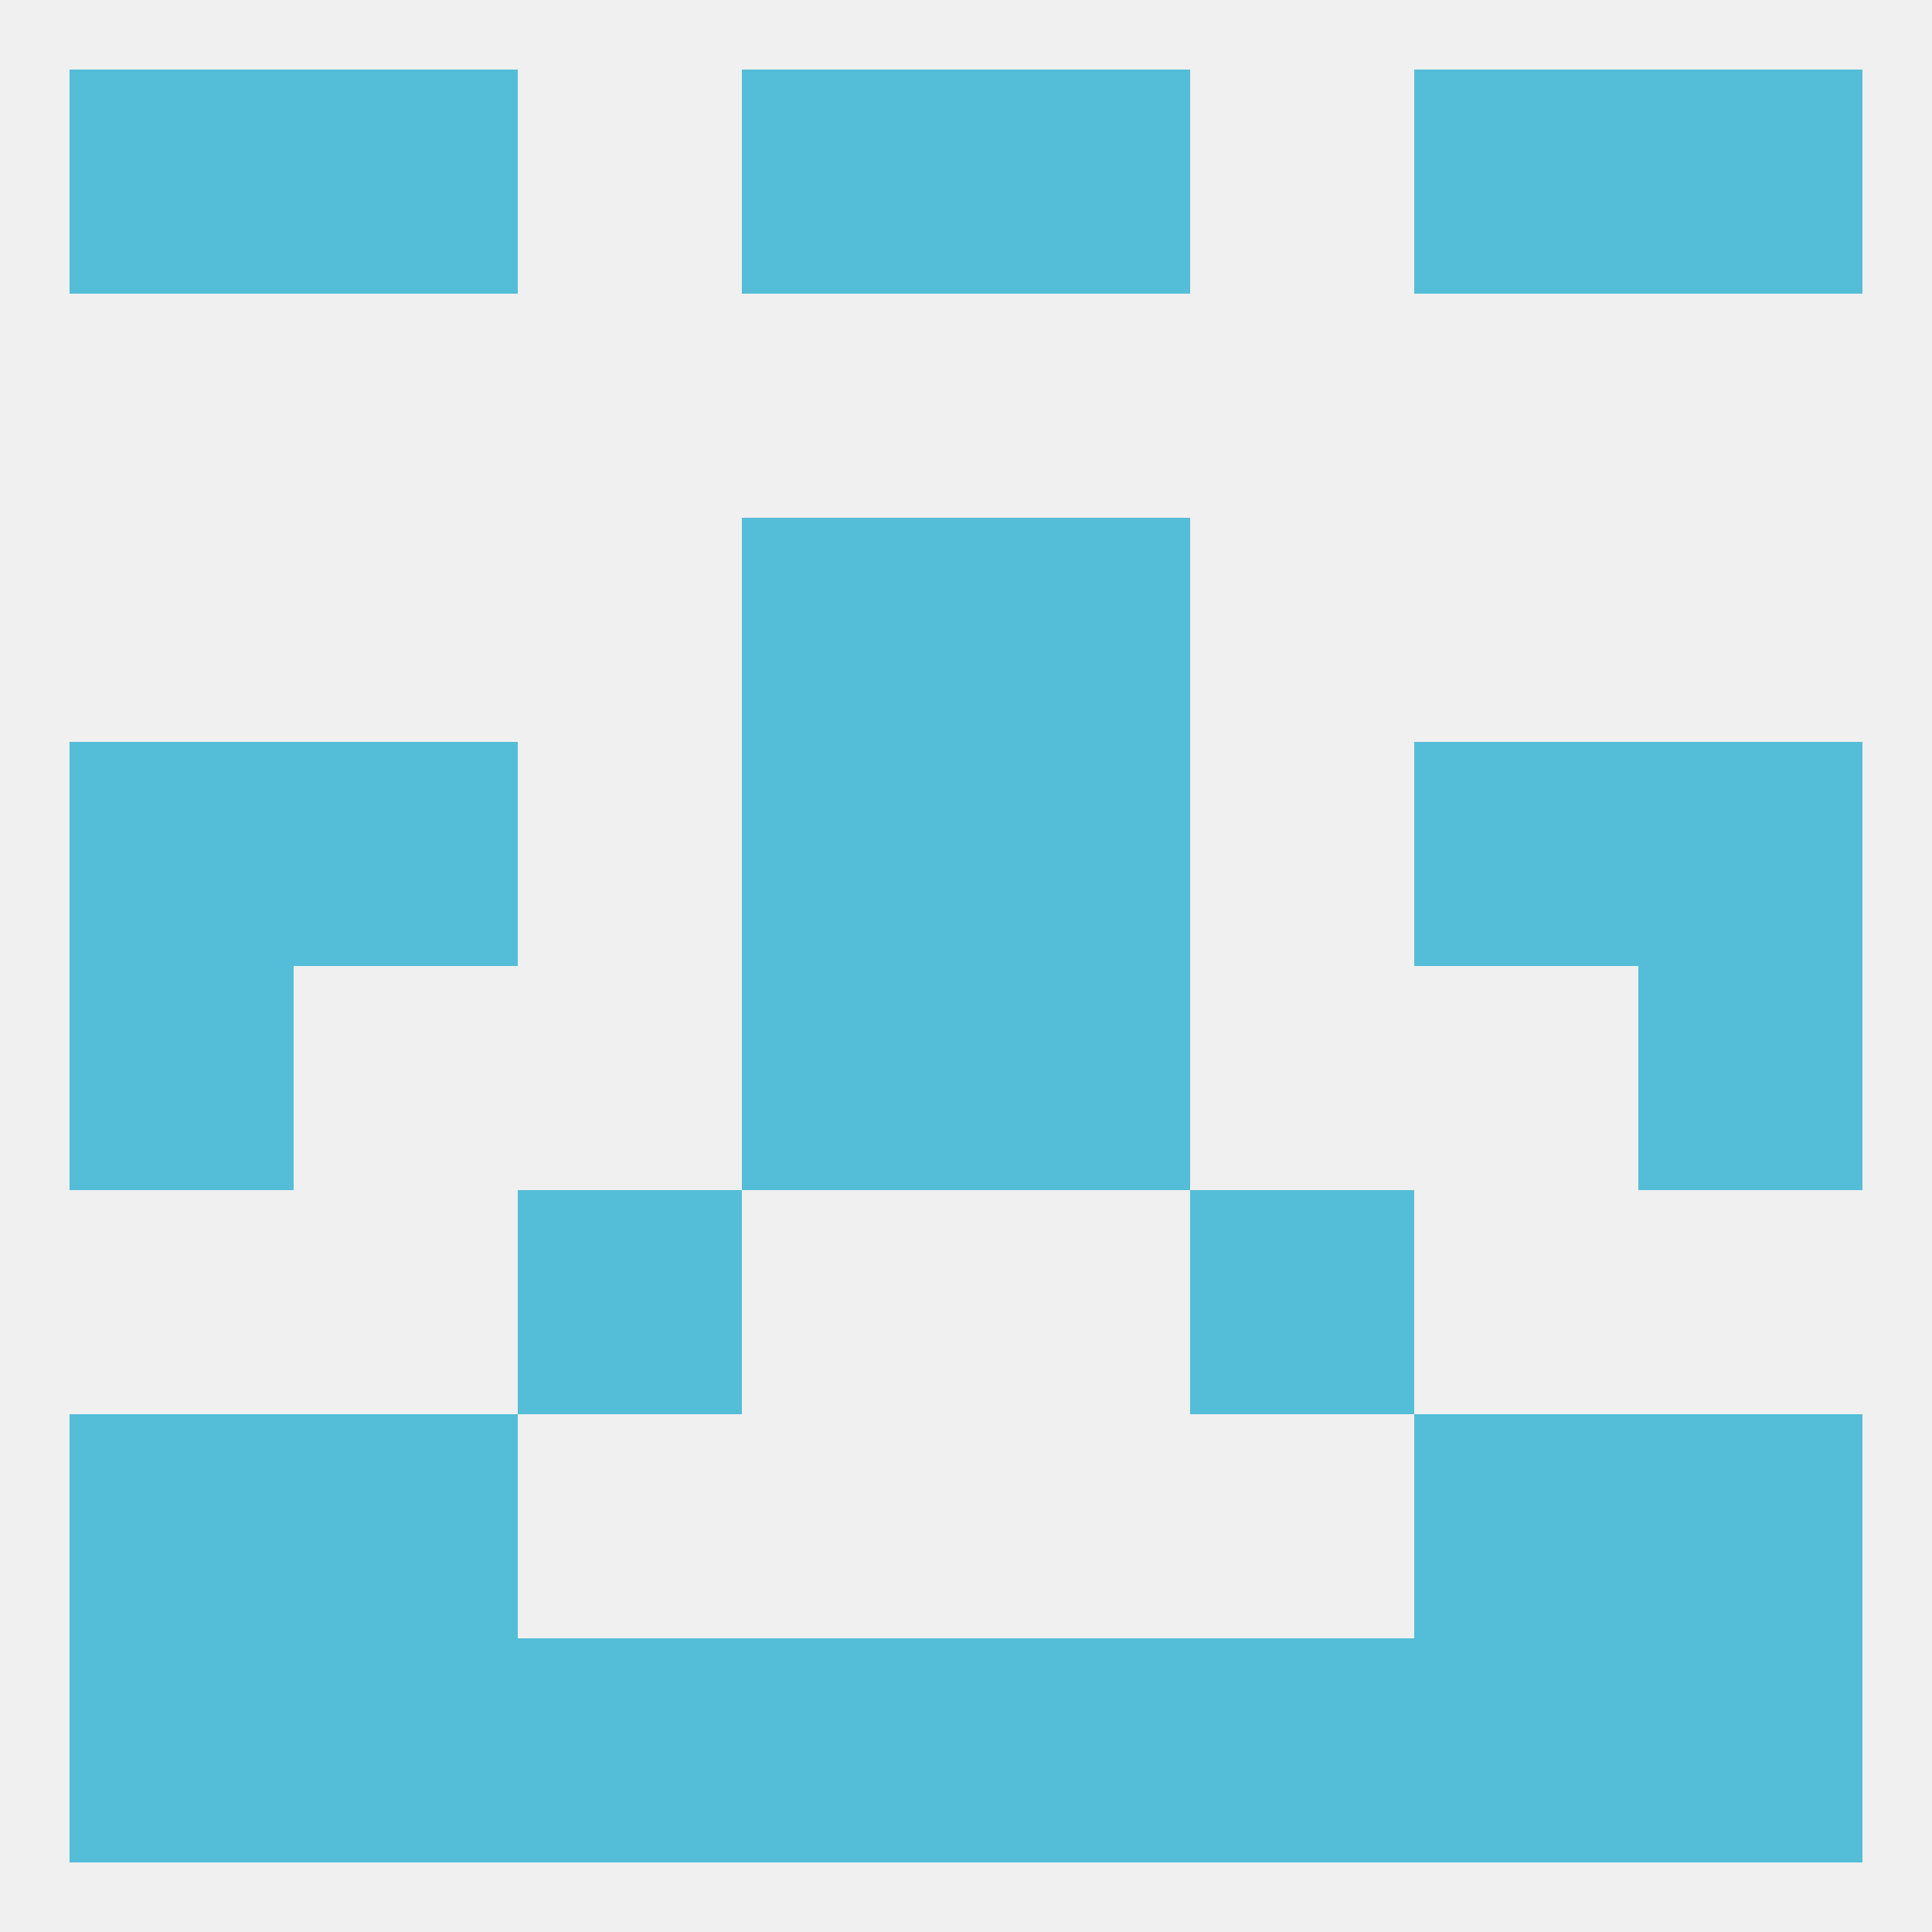
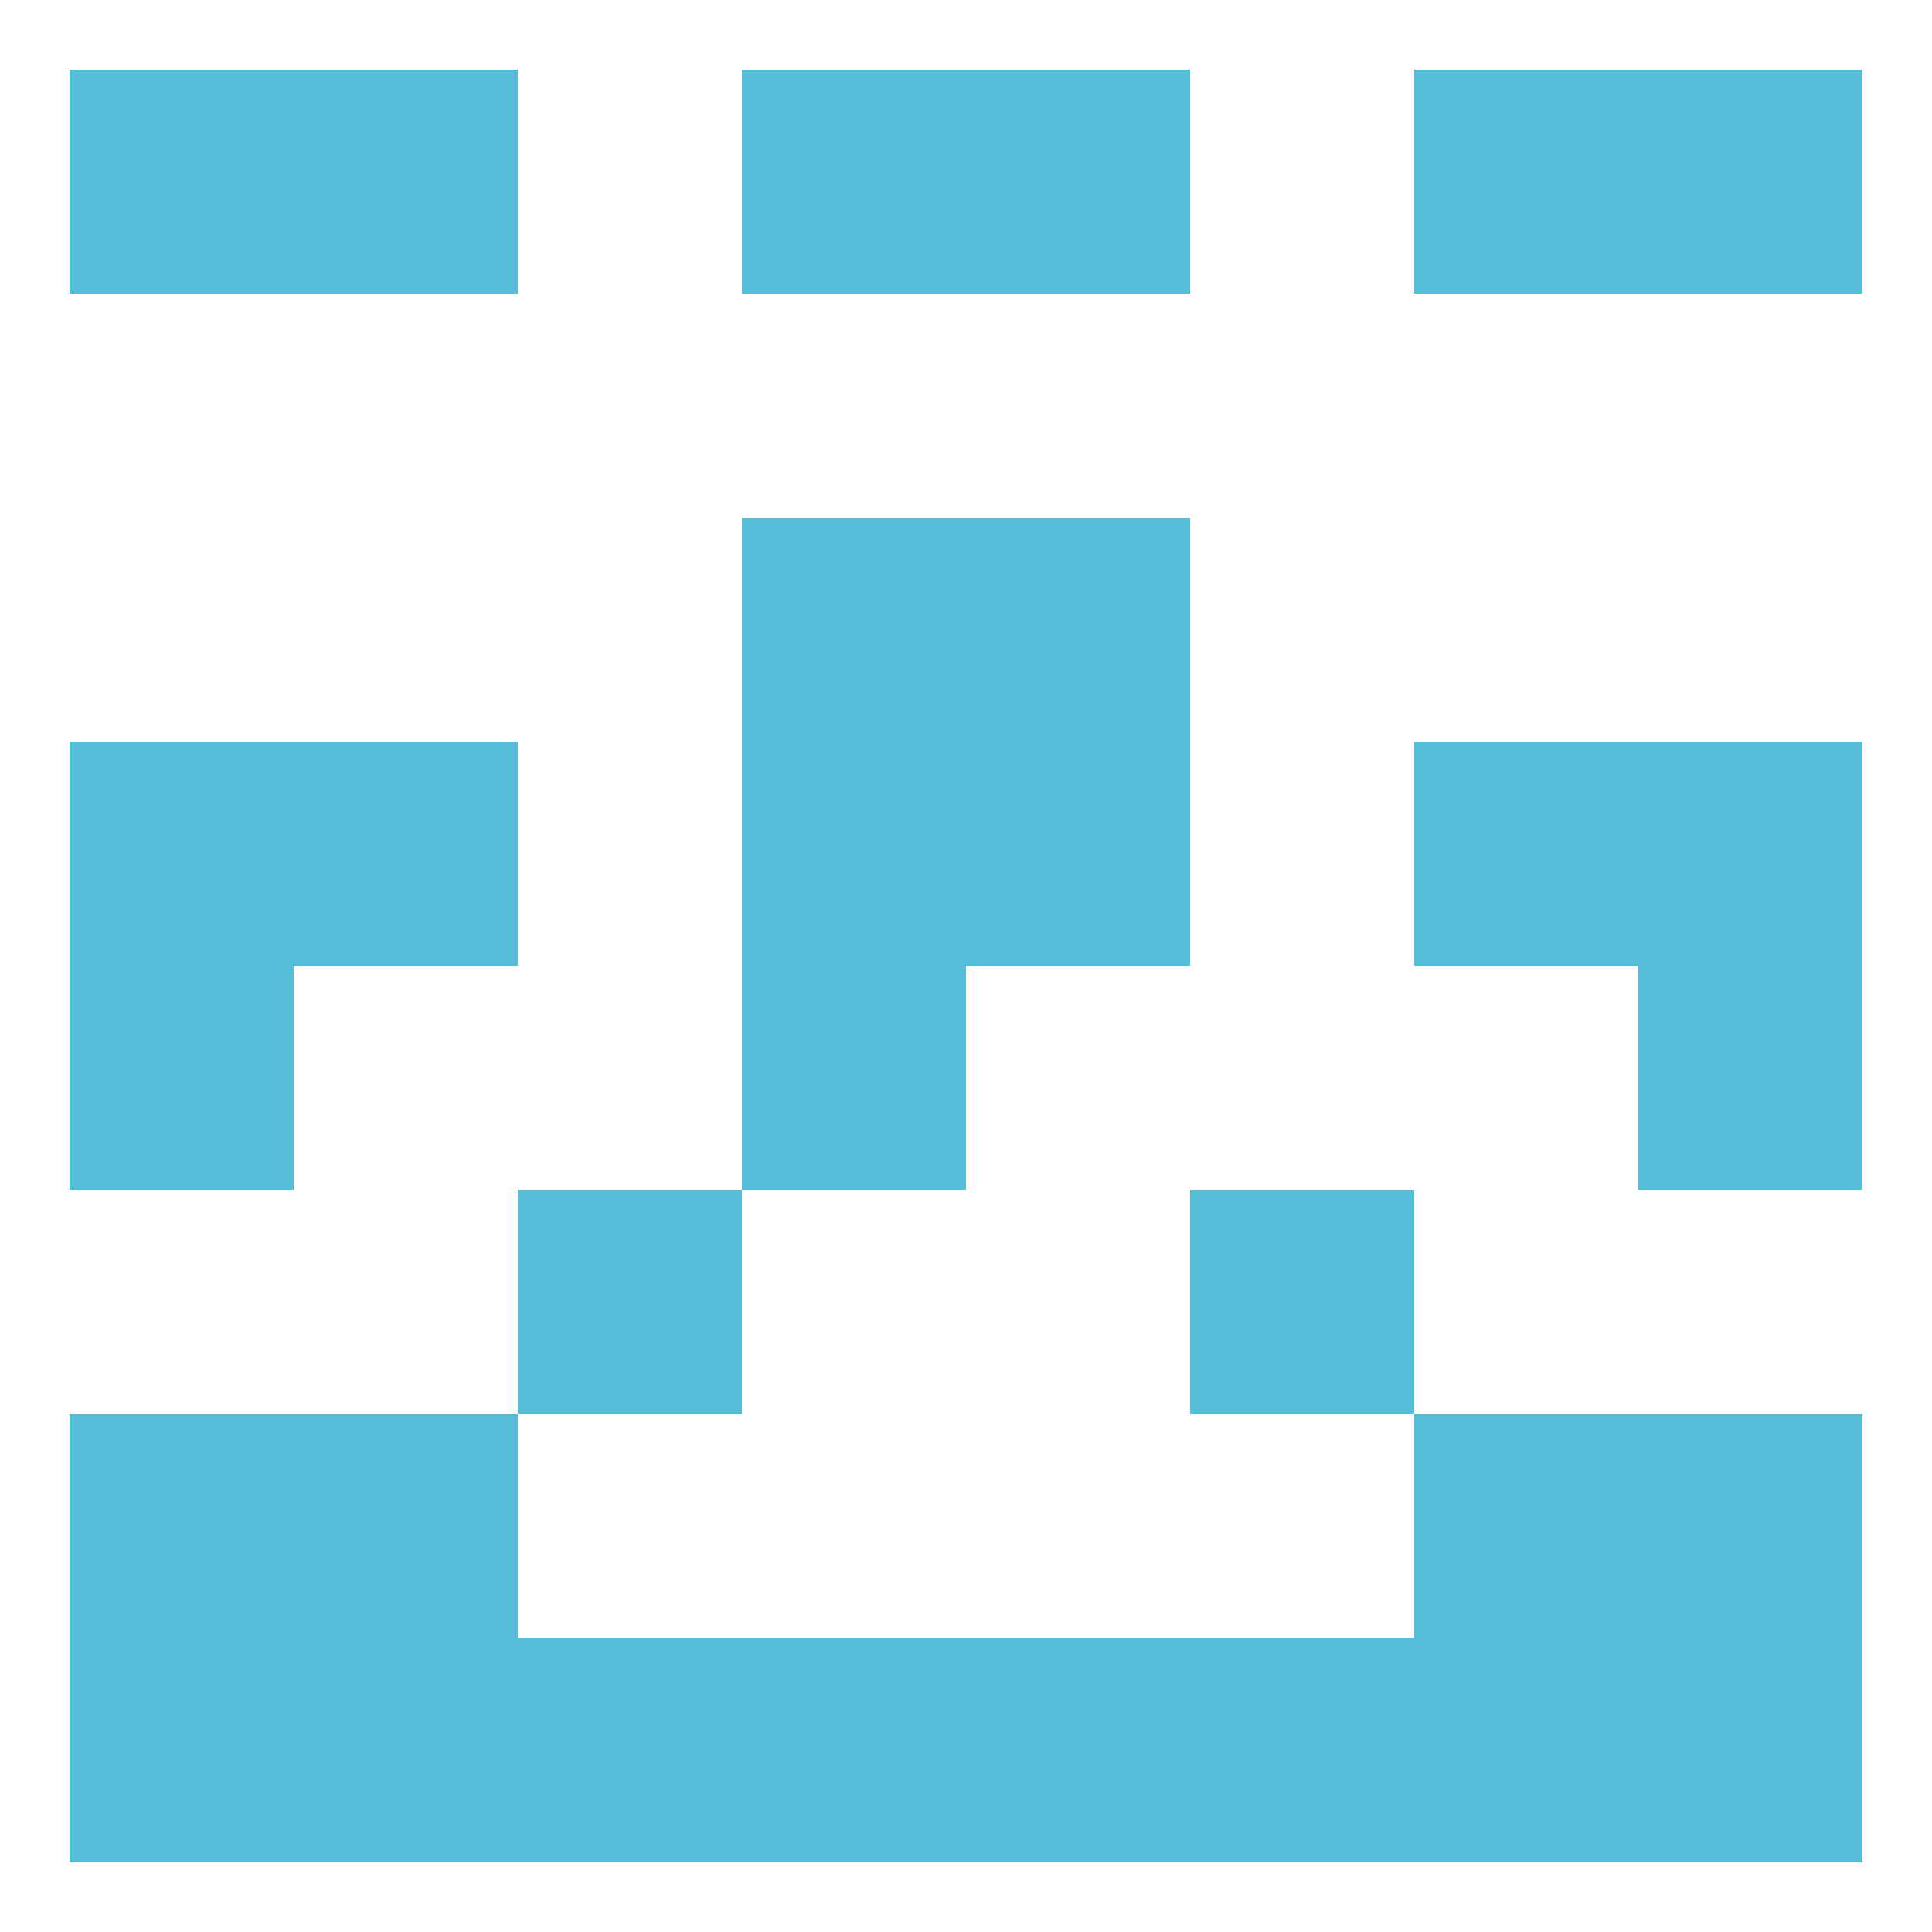
<svg xmlns="http://www.w3.org/2000/svg" version="1.1" baseprofile="full" width="250" height="250" viewBox="0 0 250 250">
-   <rect width="100%" height="100%" fill="rgba(240,240,240,255)" />
  <rect x="9" y="96" width="29" height="29" fill="rgba(84,189,216,255)" />
  <rect x="212" y="96" width="29" height="29" fill="rgba(84,189,216,255)" />
  <rect x="96" y="96" width="29" height="29" fill="rgba(84,189,216,255)" />
  <rect x="125" y="96" width="29" height="29" fill="rgba(84,189,216,255)" />
  <rect x="38" y="96" width="29" height="29" fill="rgba(84,189,216,255)" />
  <rect x="183" y="96" width="29" height="29" fill="rgba(84,189,216,255)" />
  <rect x="96" y="67" width="29" height="29" fill="rgba(84,189,216,255)" />
  <rect x="125" y="67" width="29" height="29" fill="rgba(84,189,216,255)" />
  <rect x="67" y="154" width="29" height="29" fill="rgba(84,189,216,255)" />
  <rect x="154" y="154" width="29" height="29" fill="rgba(84,189,216,255)" />
  <rect x="183" y="183" width="29" height="29" fill="rgba(84,189,216,255)" />
  <rect x="9" y="183" width="29" height="29" fill="rgba(84,189,216,255)" />
  <rect x="212" y="183" width="29" height="29" fill="rgba(84,189,216,255)" />
  <rect x="38" y="183" width="29" height="29" fill="rgba(84,189,216,255)" />
  <rect x="183" y="212" width="29" height="29" fill="rgba(84,189,216,255)" />
  <rect x="67" y="212" width="29" height="29" fill="rgba(84,189,216,255)" />
  <rect x="154" y="212" width="29" height="29" fill="rgba(84,189,216,255)" />
  <rect x="96" y="212" width="29" height="29" fill="rgba(84,189,216,255)" />
  <rect x="125" y="212" width="29" height="29" fill="rgba(84,189,216,255)" />
  <rect x="9" y="212" width="29" height="29" fill="rgba(84,189,216,255)" />
  <rect x="212" y="212" width="29" height="29" fill="rgba(84,189,216,255)" />
  <rect x="38" y="212" width="29" height="29" fill="rgba(84,189,216,255)" />
  <rect x="183" y="9" width="29" height="29" fill="rgba(84,189,216,255)" />
  <rect x="96" y="9" width="29" height="29" fill="rgba(84,189,216,255)" />
  <rect x="125" y="9" width="29" height="29" fill="rgba(84,189,216,255)" />
  <rect x="9" y="9" width="29" height="29" fill="rgba(84,189,216,255)" />
  <rect x="212" y="9" width="29" height="29" fill="rgba(84,189,216,255)" />
  <rect x="38" y="9" width="29" height="29" fill="rgba(84,189,216,255)" />
-   <rect x="125" y="125" width="29" height="29" fill="rgba(84,189,216,255)" />
  <rect x="9" y="125" width="29" height="29" fill="rgba(84,189,216,255)" />
  <rect x="212" y="125" width="29" height="29" fill="rgba(84,189,216,255)" />
  <rect x="96" y="125" width="29" height="29" fill="rgba(84,189,216,255)" />
</svg>